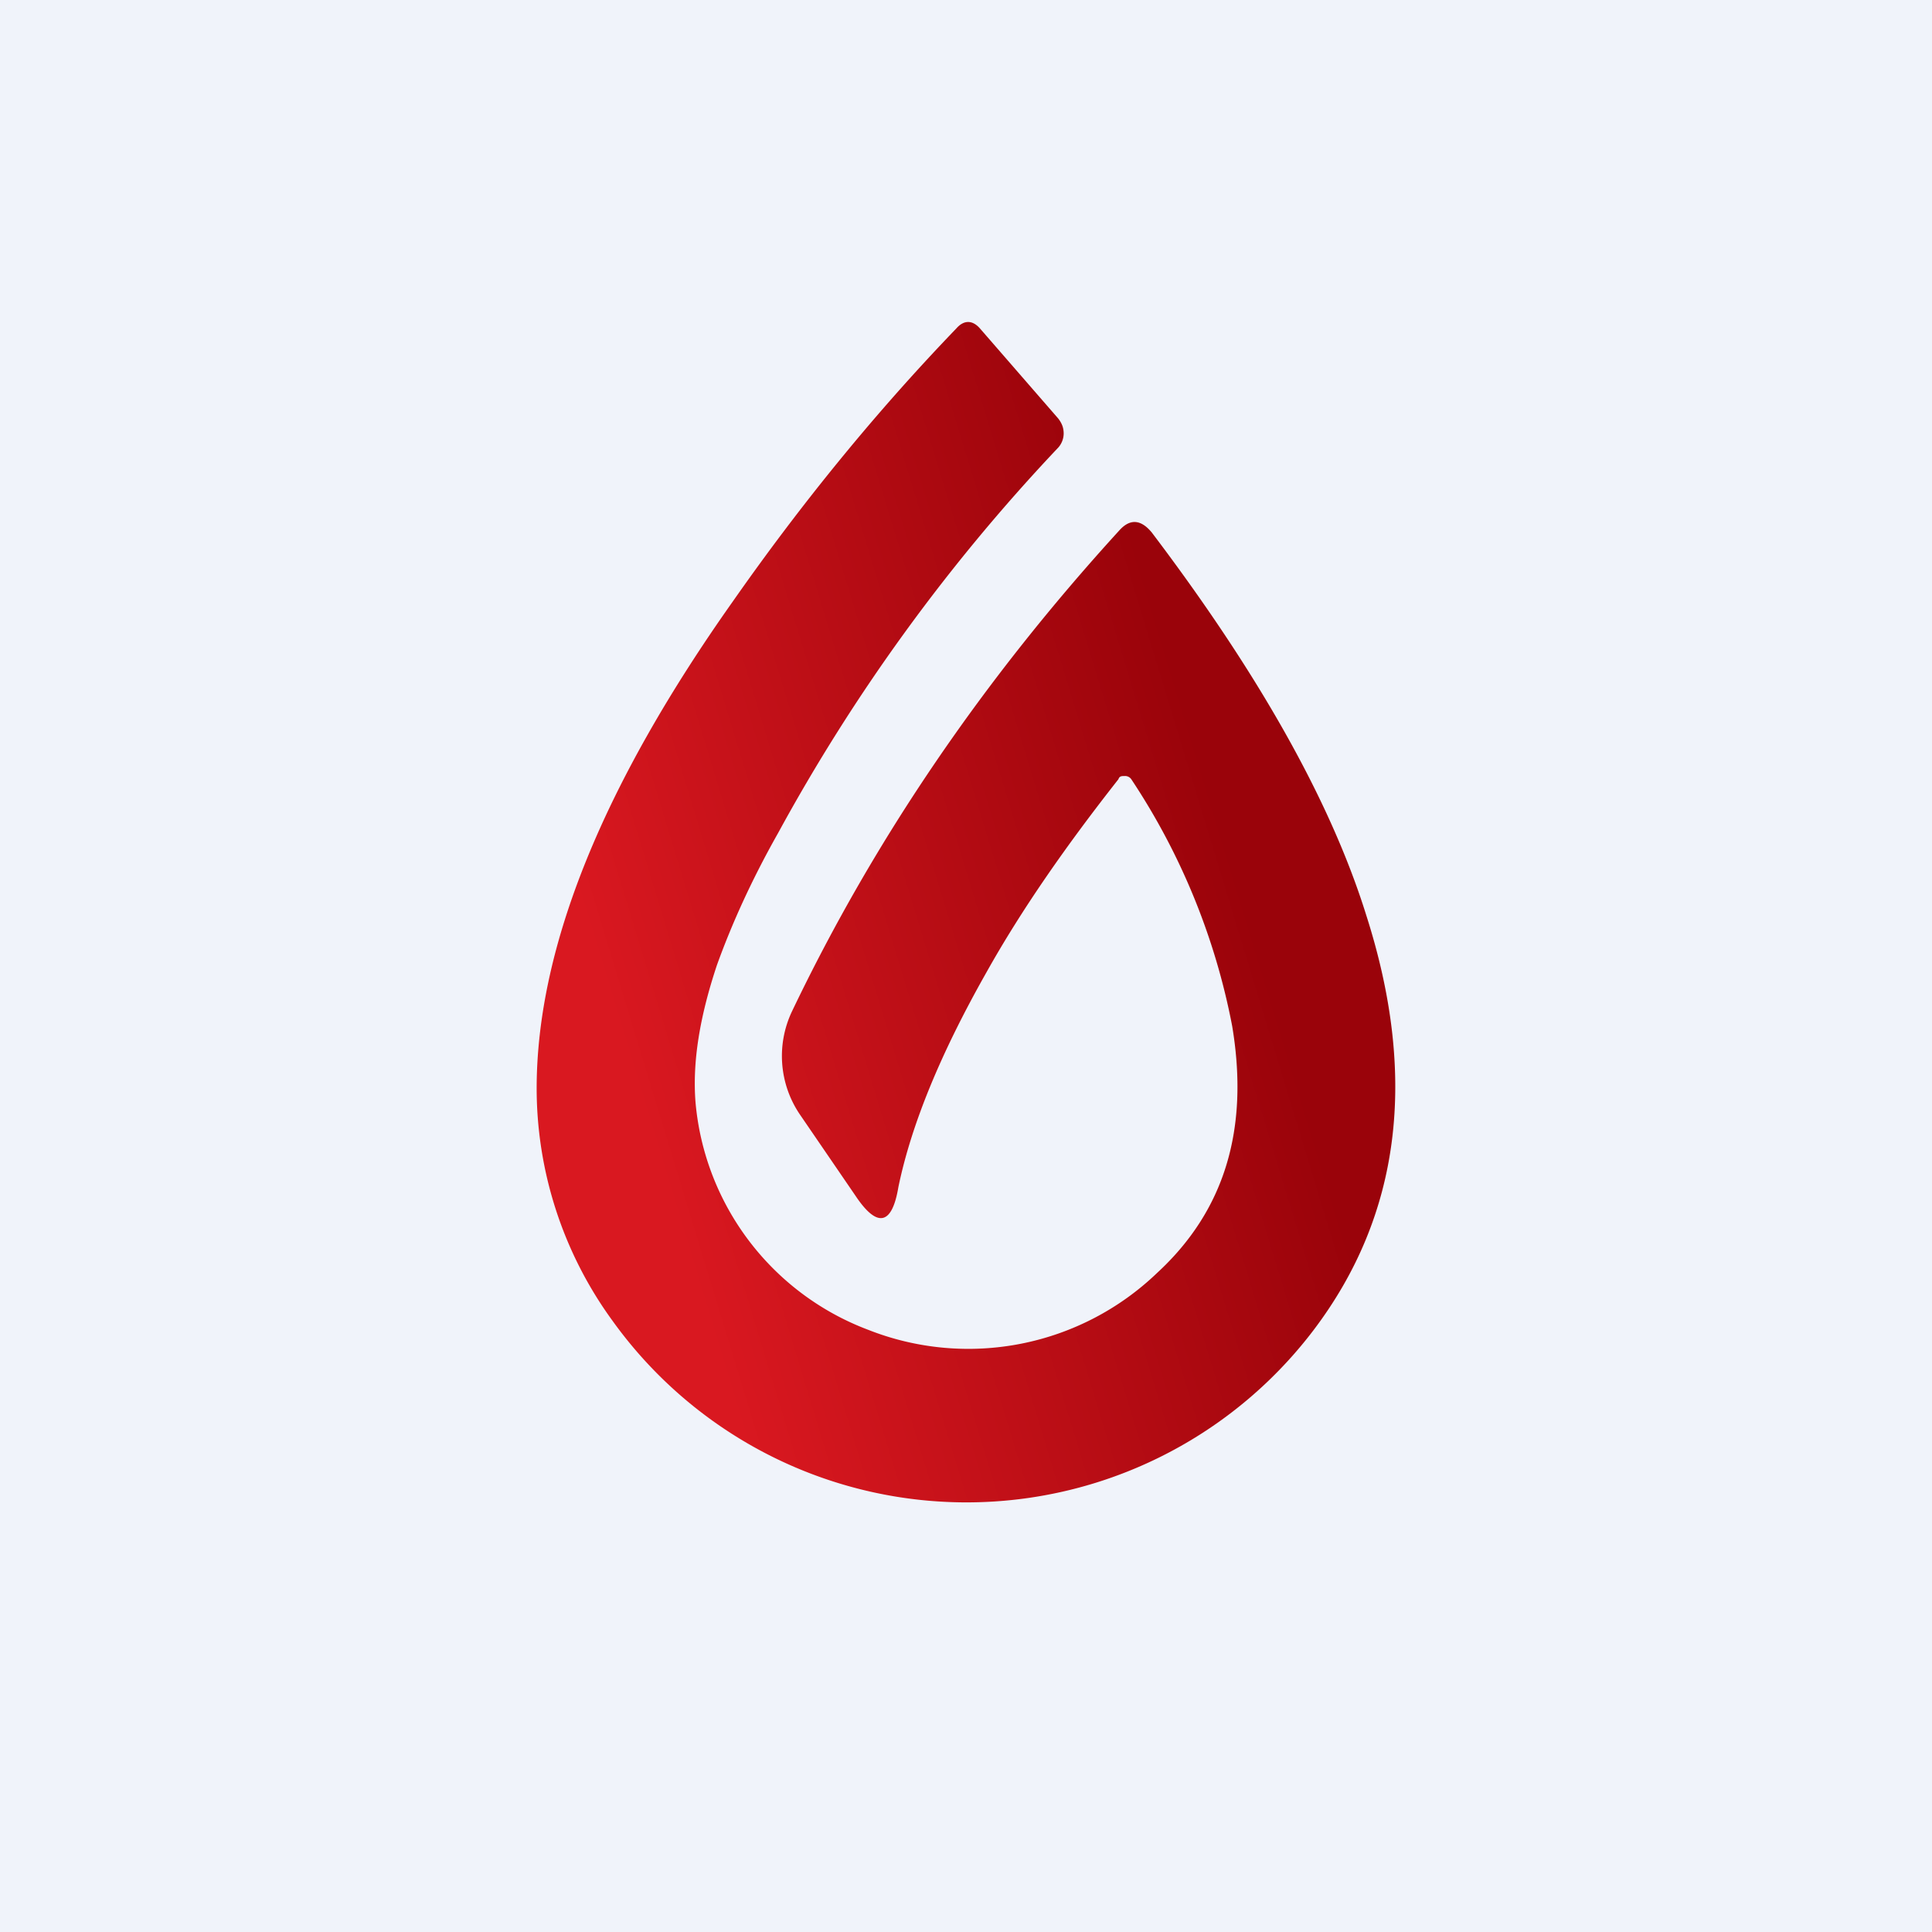
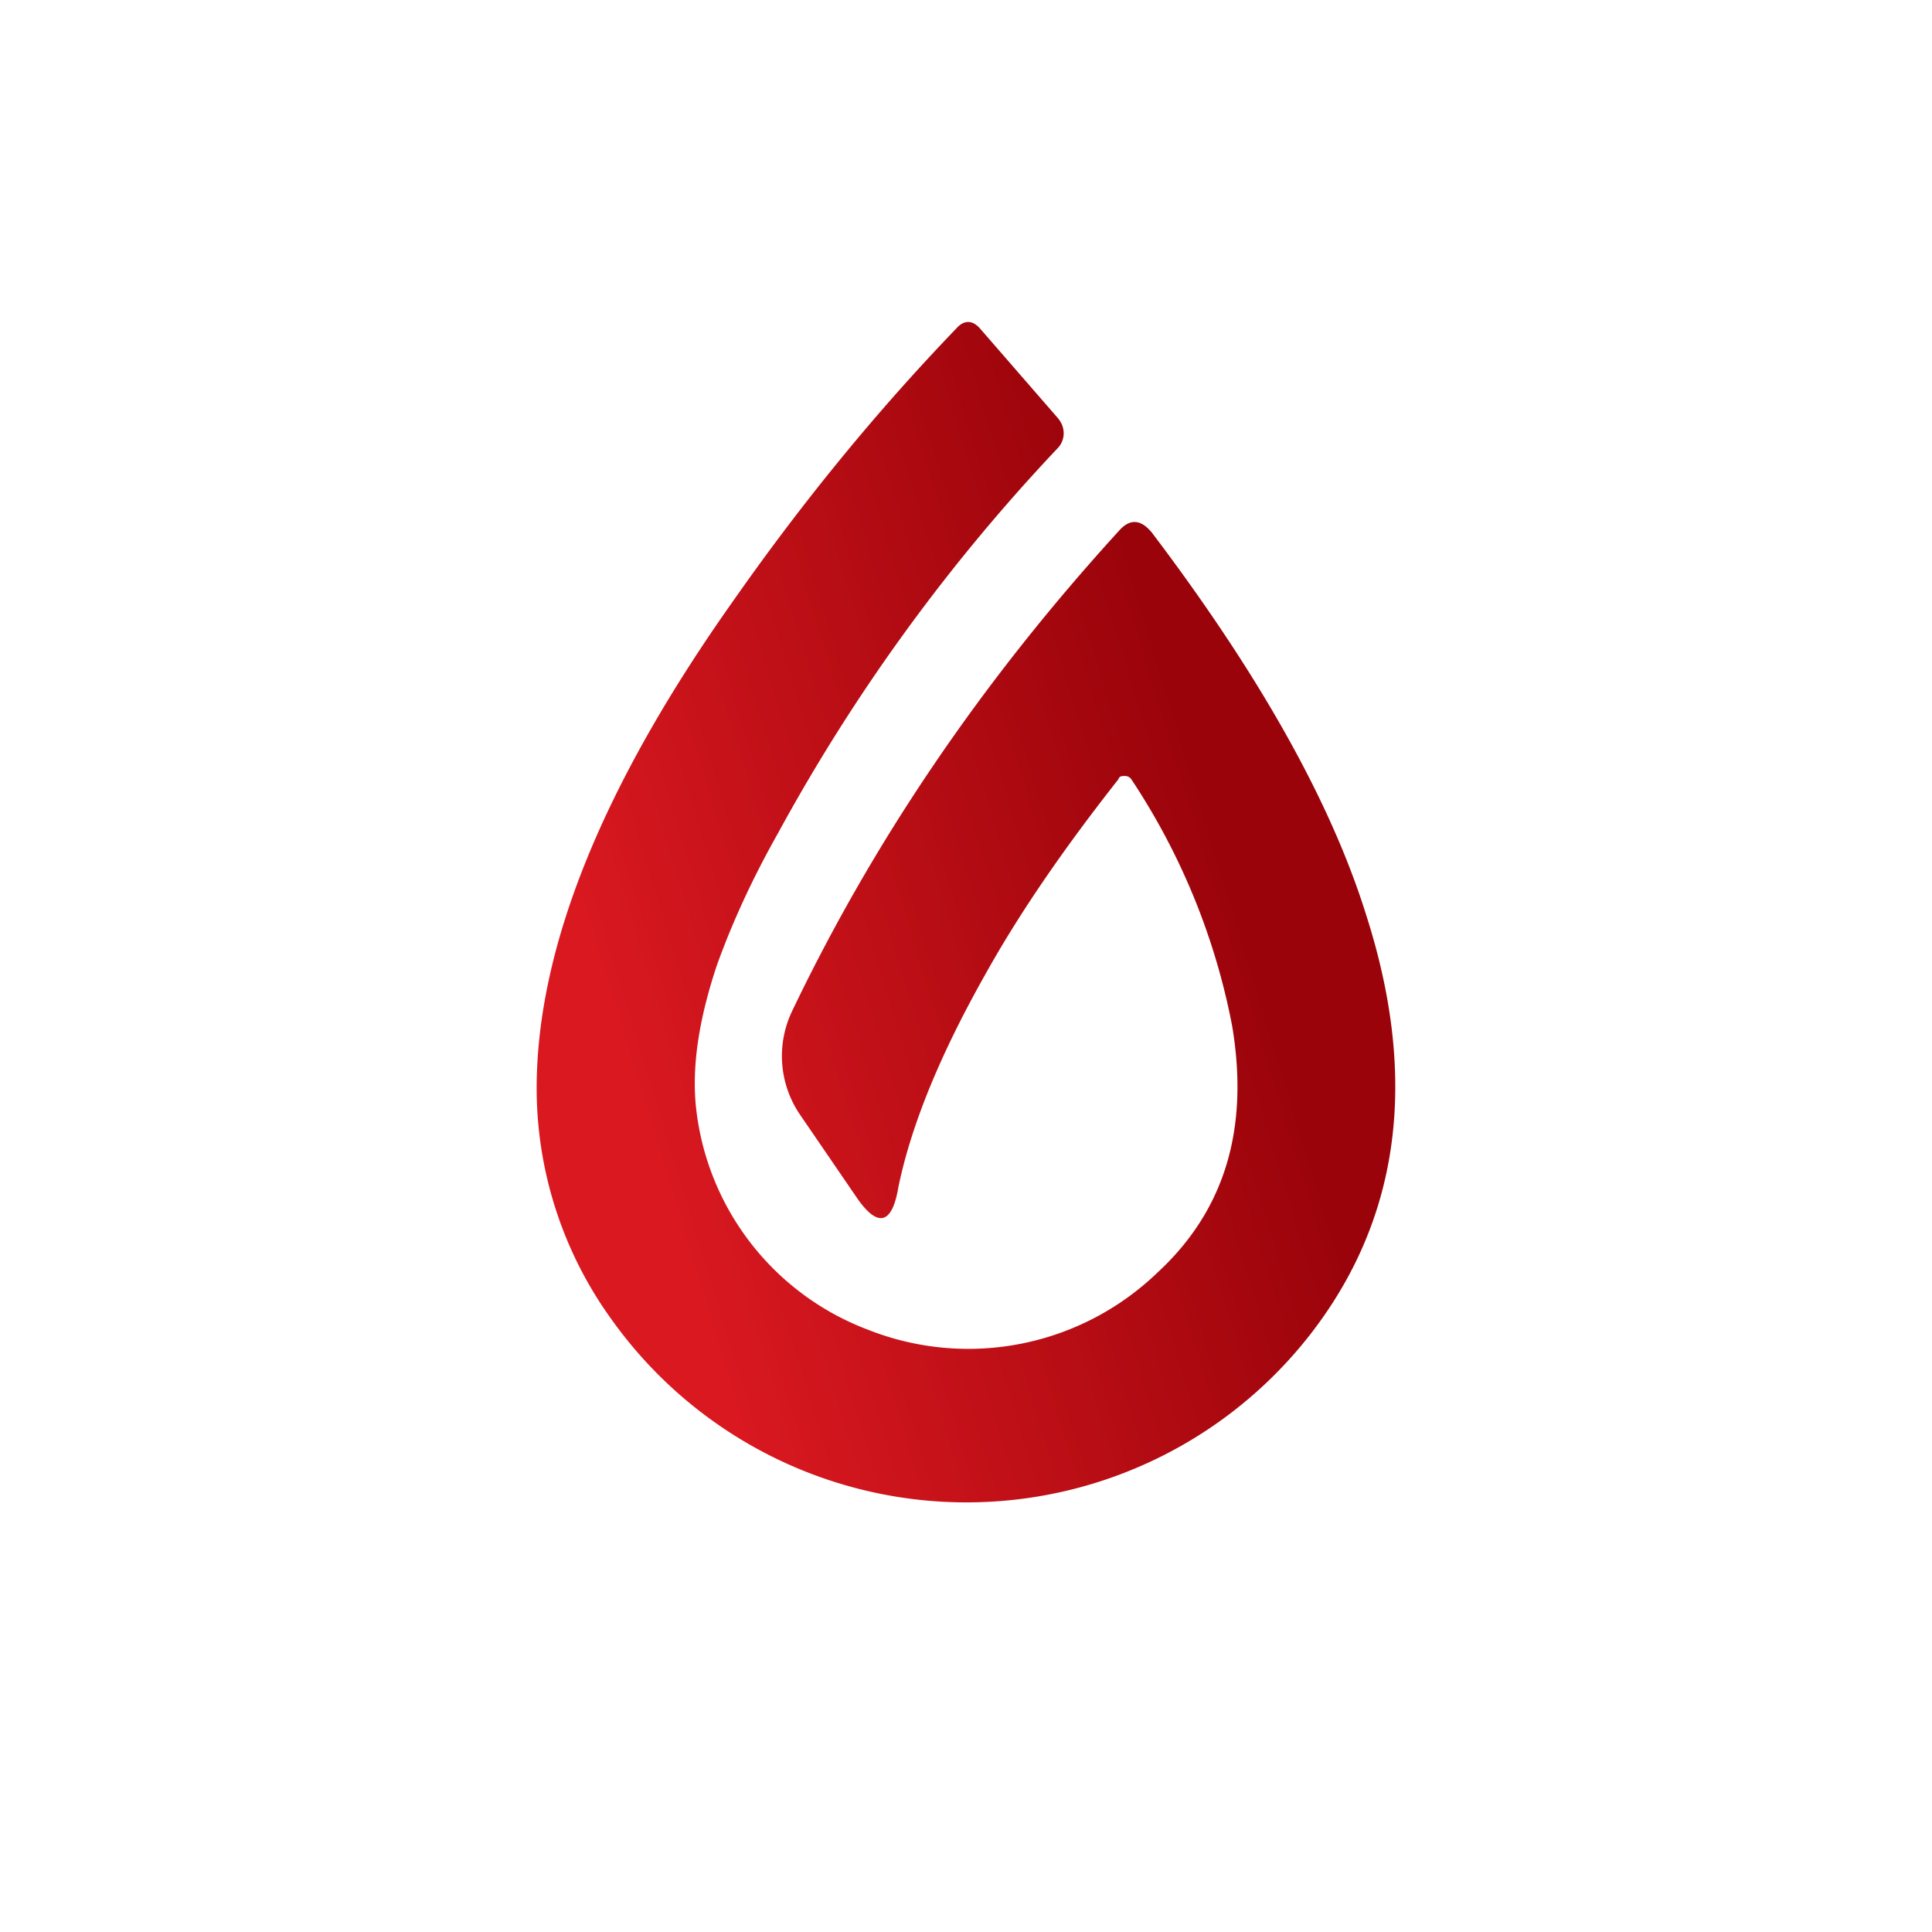
<svg xmlns="http://www.w3.org/2000/svg" width="18" height="18" viewBox="0 0 18 18">
-   <path fill="#F0F3FA" d="M0 0h18v18H0z" />
  <path d="M6.83 5.6c.63-.9 1.32-1.75 2.08-2.54.07-.08.15-.08.22 0l.73.84c.03.04.05.08.05.14a.2.2 0 0 1-.06.14 17.18 17.18 0 0 0-2.6 3.58c-.26.46-.44.87-.57 1.23-.16.48-.23.9-.2 1.28a2.5 2.5 0 0 0 1.61 2.12 2.54 2.54 0 0 0 2.69-.53c.63-.58.86-1.34.7-2.3a6.29 6.29 0 0 0-.94-2.3.07.07 0 0 0-.06-.03c-.03 0-.05 0-.06.03-.48.61-.9 1.21-1.23 1.8-.43.76-.7 1.42-.82 2-.06.36-.2.38-.4.08l-.52-.76a.97.97 0 0 1-.07-.96c.77-1.61 1.79-3.1 3.05-4.48.1-.11.2-.1.3.02 1 1.32 1.67 2.51 2 3.57.48 1.5.32 2.79-.49 3.86a4.06 4.06 0 0 1-6.53-.08 3.68 3.68 0 0 1-.71-2.2c.01-1.3.62-2.8 1.83-4.51Z" fill="url(#akokhnggu)" />
  <defs>
    <linearGradient id="akokhnggu" x1="5.75" y1="9.57" x2="11.43" y2="7.84" gradientUnits="userSpaceOnUse">
      <stop stop-color="#D91820" />
      <stop offset="1" stop-color="#9A030A" />
    </linearGradient>
  </defs>
</svg>